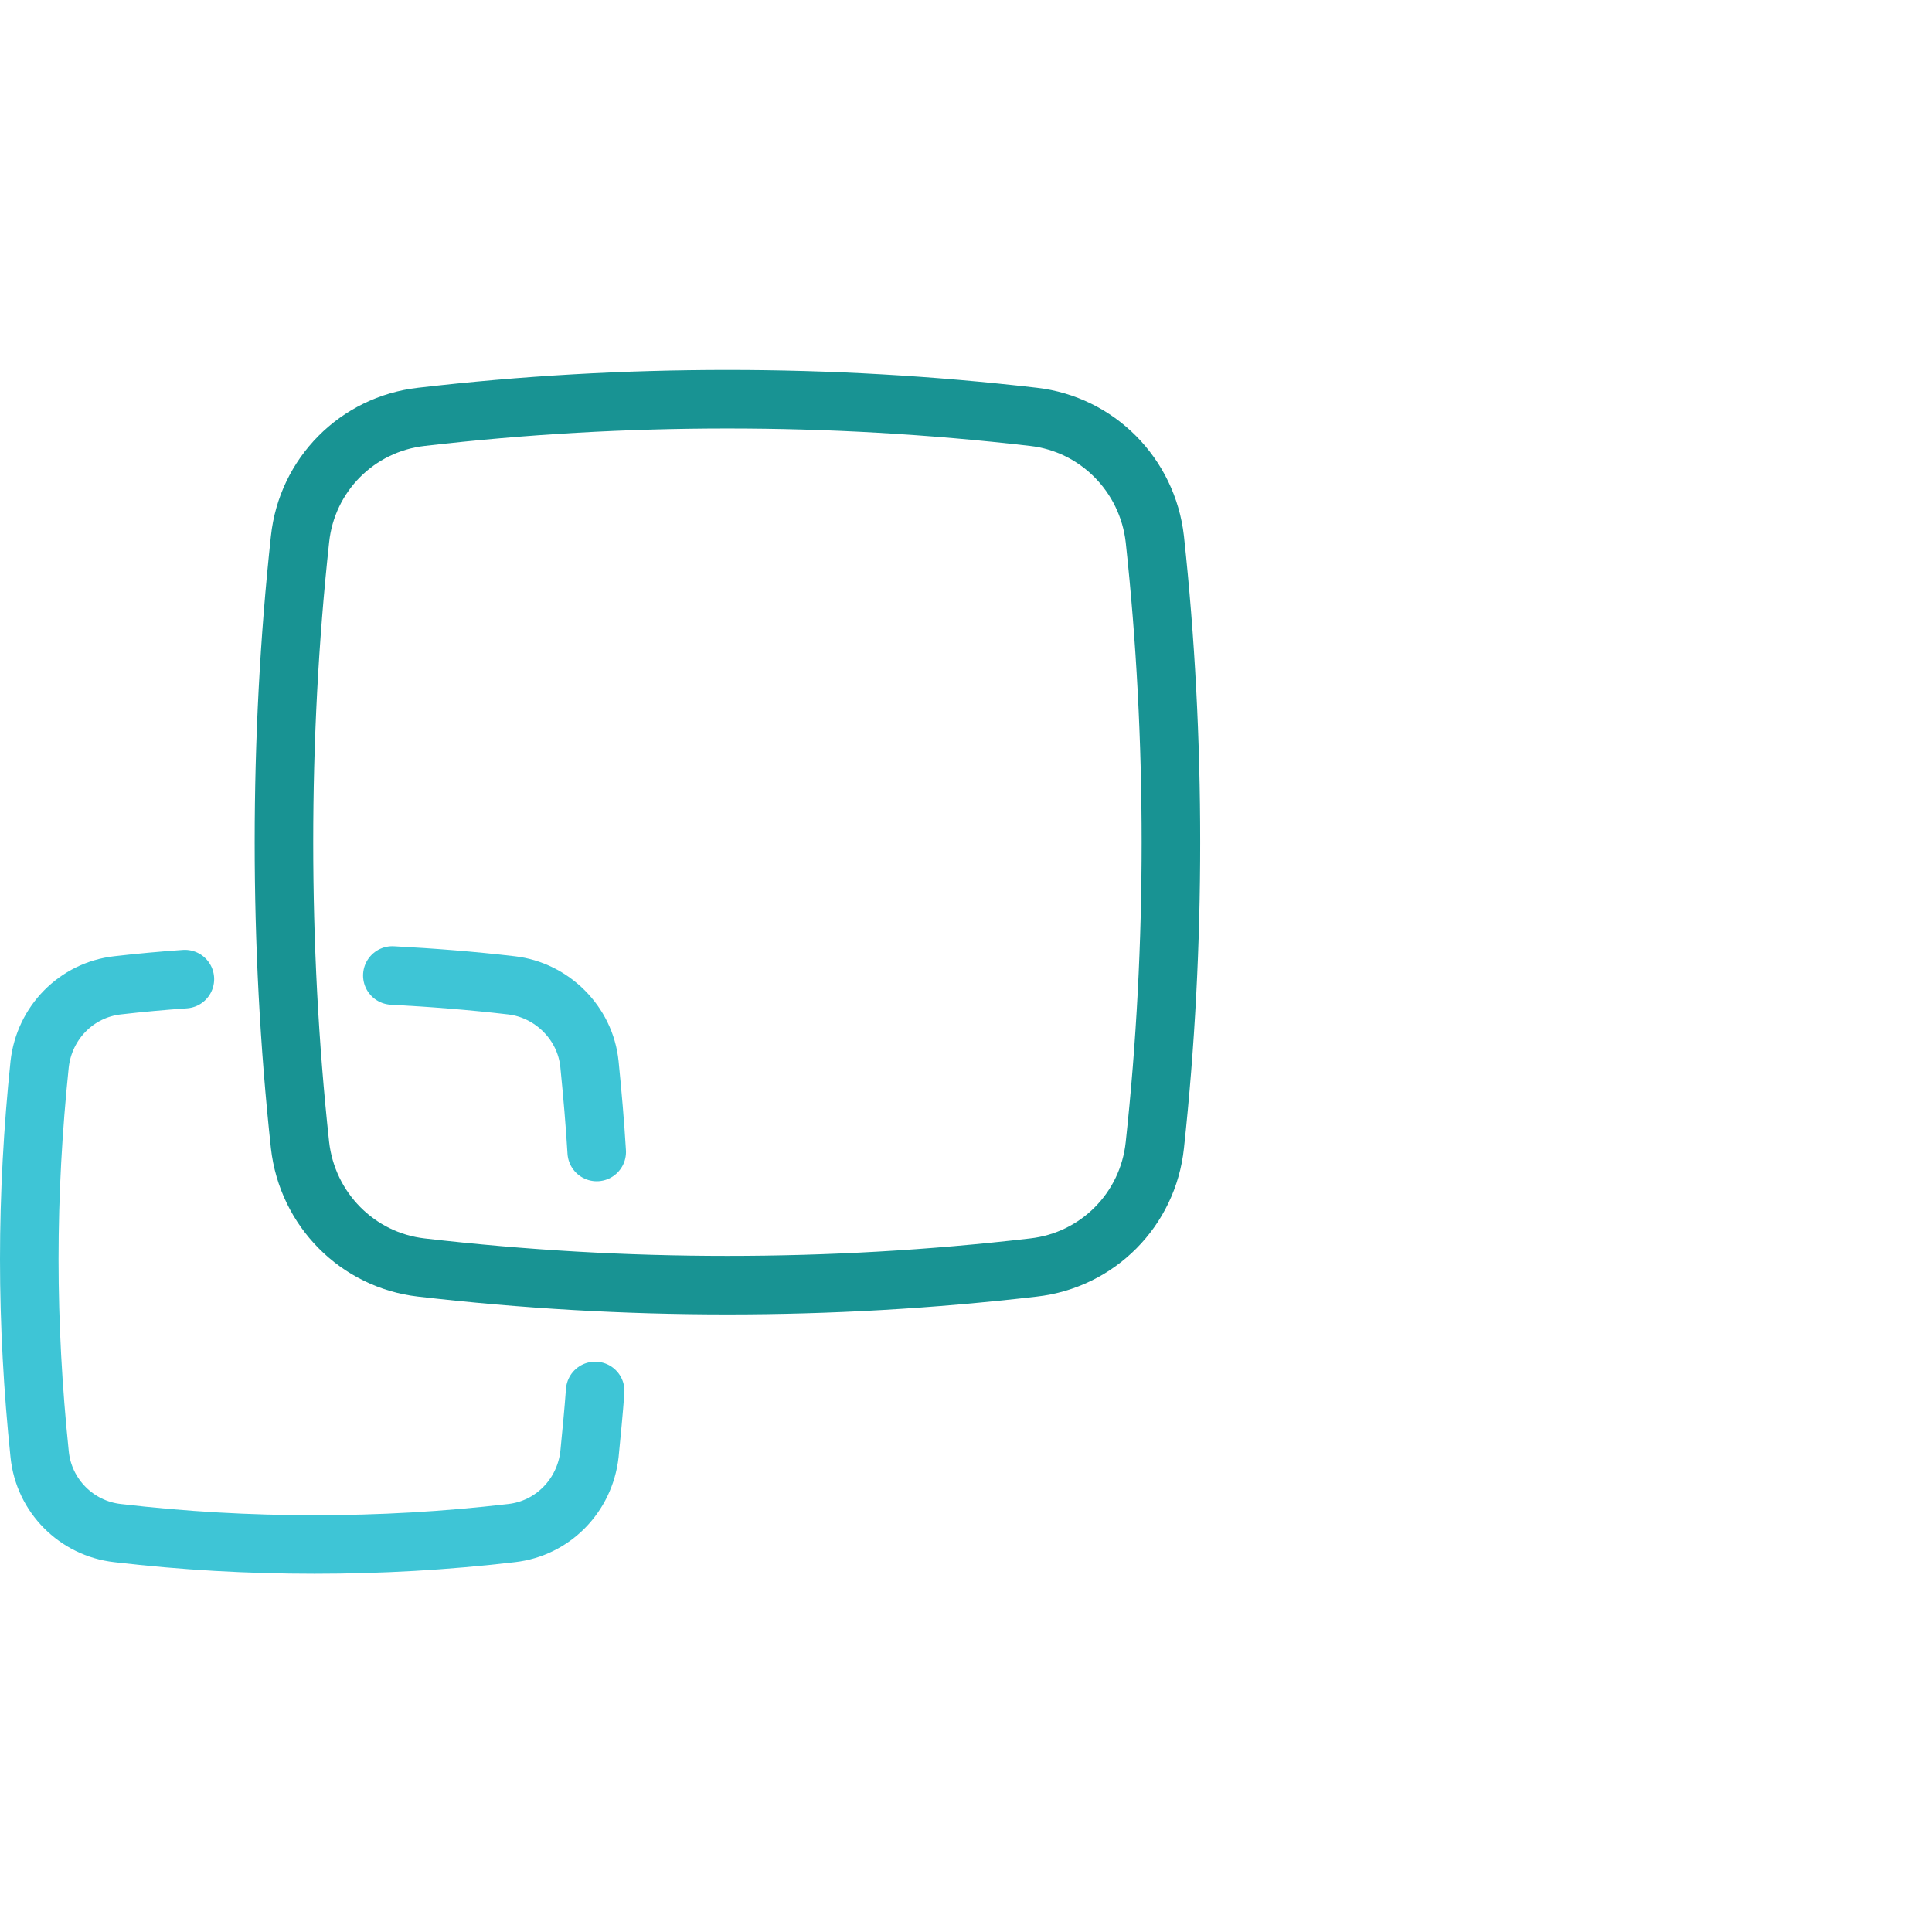
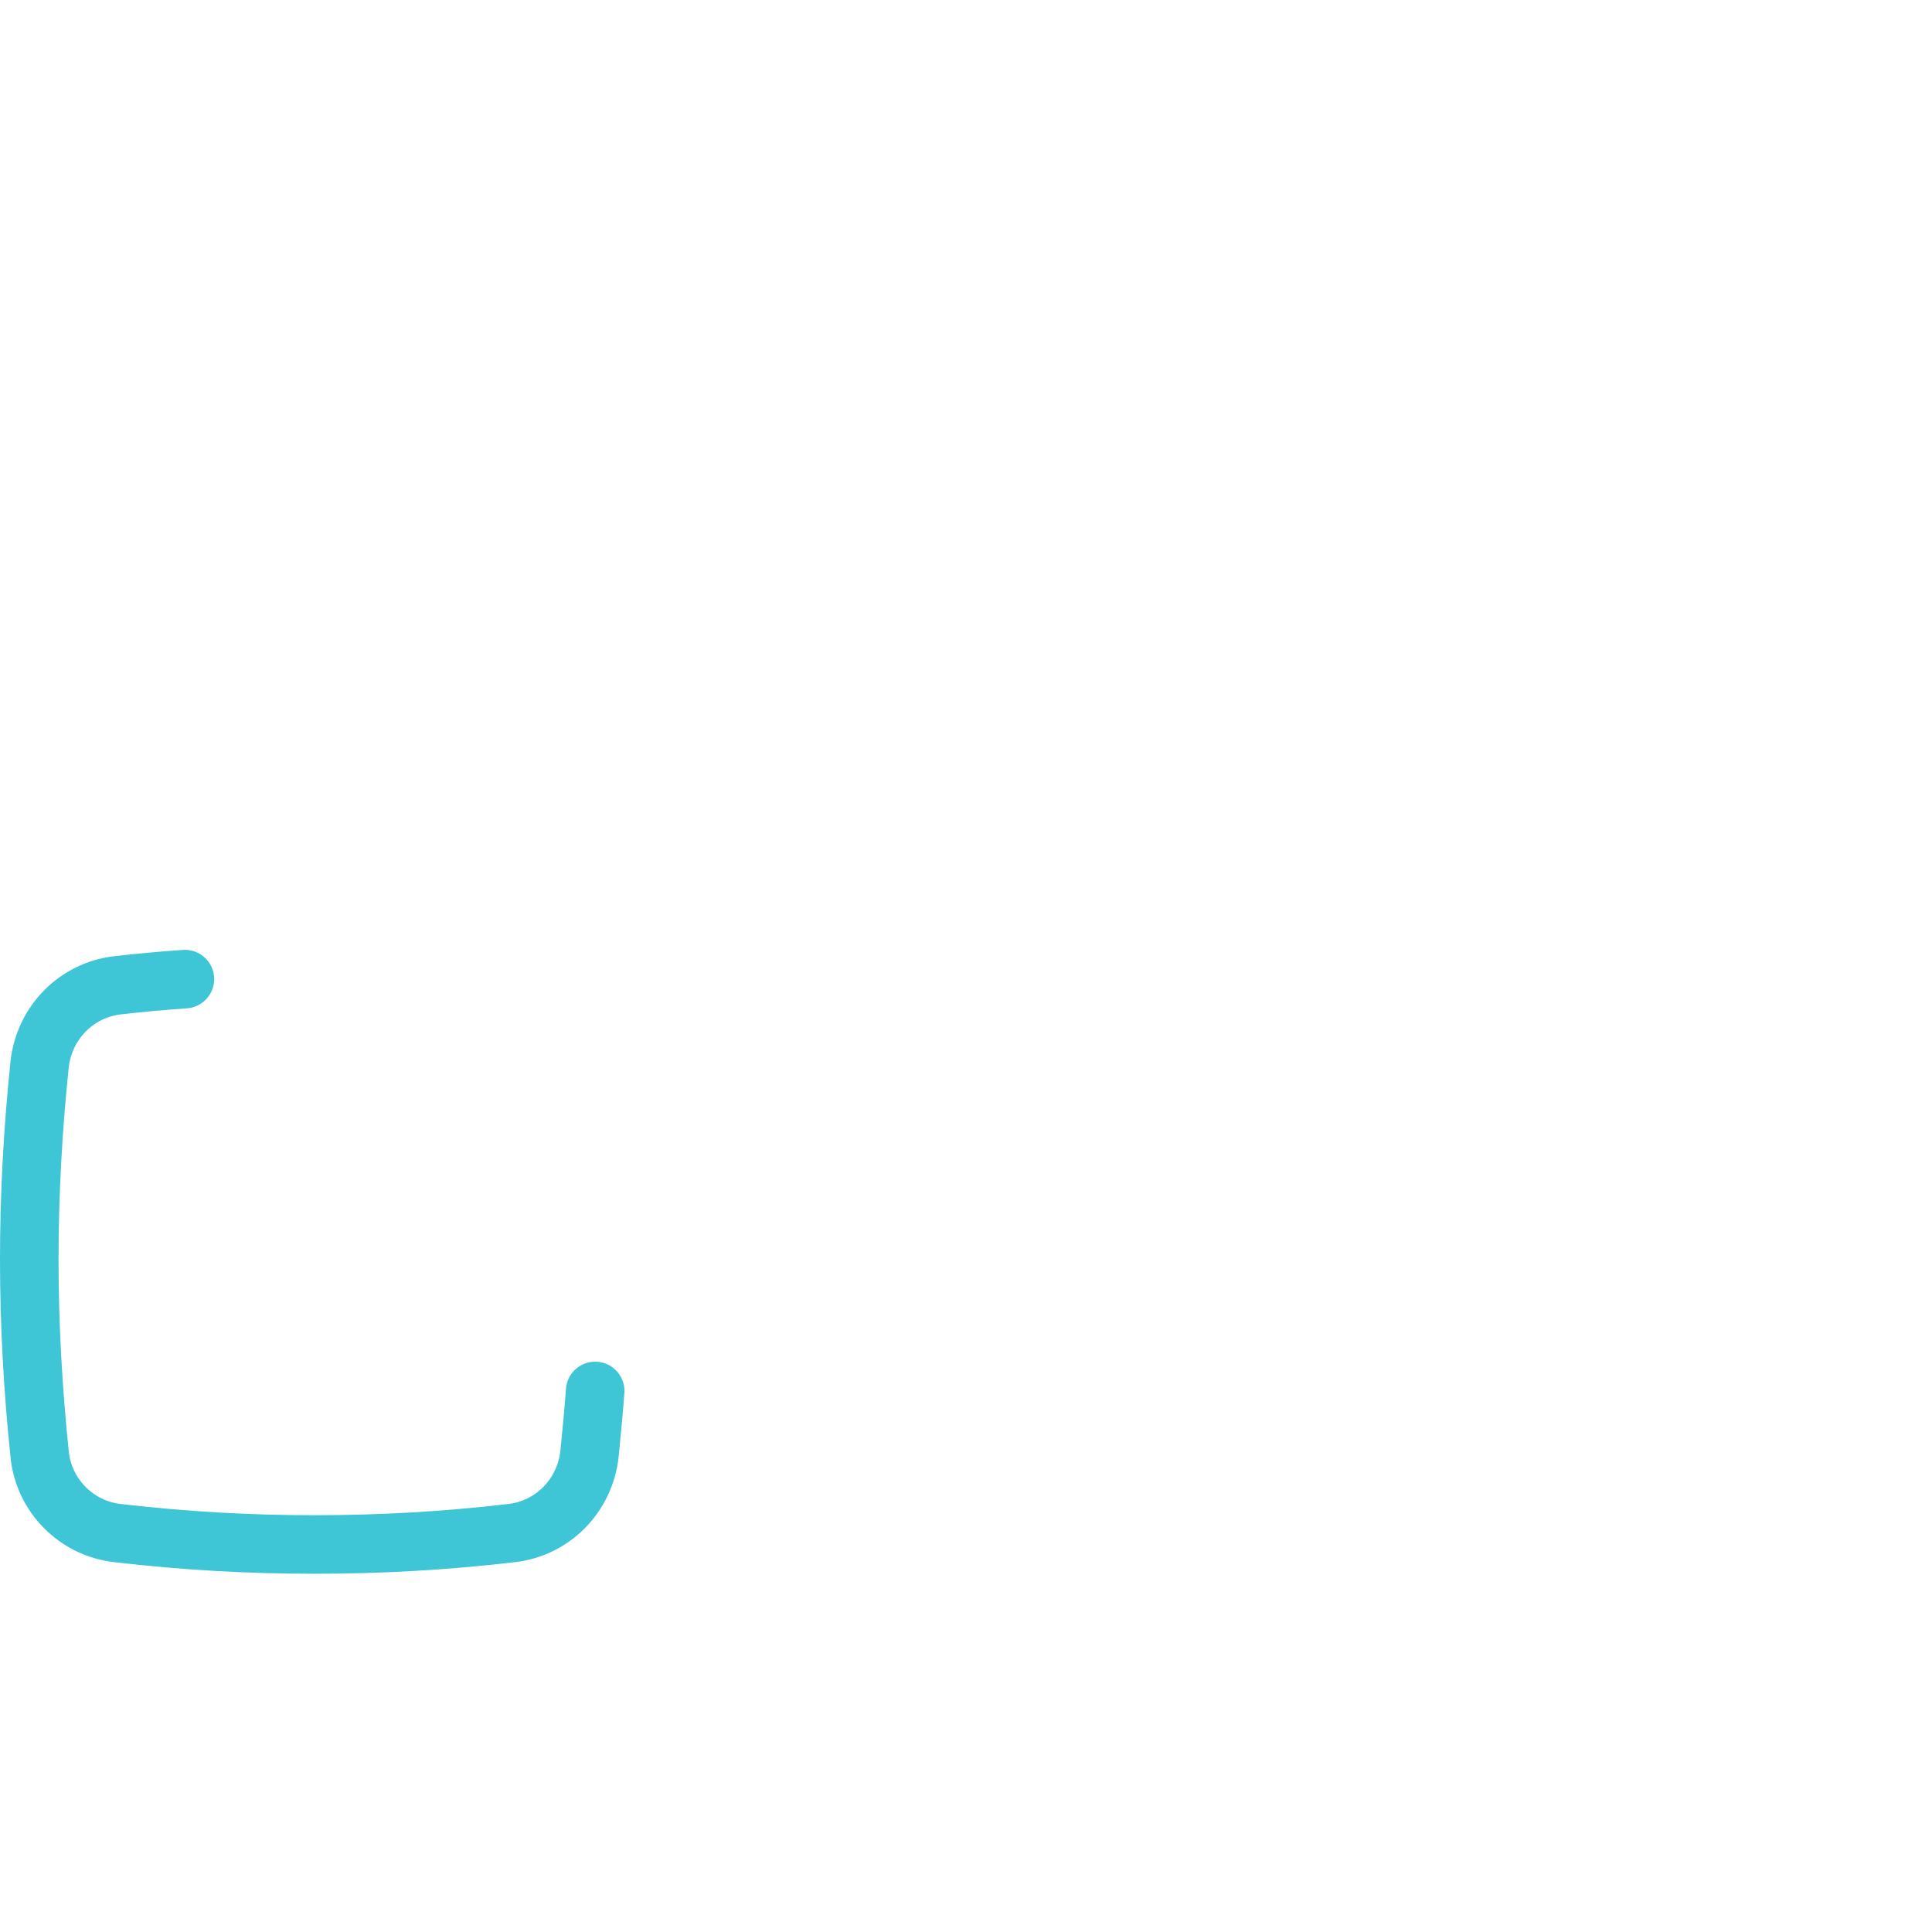
<svg xmlns="http://www.w3.org/2000/svg" width="66" height="66" viewBox="0 0 66 66" fill="none">
-   <path d="M13.403 33.324C14.75 33.395 16.114 33.501 17.479 33.661C18.843 33.82 19.995 34.936 20.137 36.354C20.241 37.395 20.326 38.369 20.385 39.353" stroke="#3EC5D6" stroke-width="2" stroke-miterlimit="10" stroke-linecap="round" />
  <path d="M20.332 47.517C20.279 48.243 20.208 48.952 20.137 49.679C19.977 51.096 18.879 52.213 17.479 52.372C15.211 52.638 12.978 52.762 10.746 52.762C8.513 52.762 6.28 52.638 4.012 52.372C2.612 52.213 1.496 51.096 1.354 49.679C1.124 47.464 1 45.249 1 43.016C1 40.784 1.124 38.569 1.354 36.354C1.514 34.936 2.612 33.82 4.012 33.66C4.774 33.572 5.554 33.501 6.316 33.448" stroke="#3EC5D6" stroke-width="2" stroke-miterlimit="10" stroke-linecap="round" />
-   <path d="M24.85 43.903C21.377 43.903 17.922 43.708 14.396 43.3C12.216 43.052 10.497 41.316 10.249 39.118C9.877 35.681 9.7 32.225 9.7 28.77C9.7 25.315 9.877 21.86 10.249 18.422C10.48 16.225 12.198 14.489 14.396 14.24C17.904 13.833 21.377 13.638 24.85 13.638C28.323 13.638 31.778 13.833 35.304 14.24C37.484 14.489 39.203 16.225 39.451 18.422C39.823 21.86 40 25.315 40 28.77C40 32.225 39.823 35.681 39.451 39.118C39.22 41.316 37.502 43.052 35.304 43.3C31.796 43.708 28.323 43.903 24.85 43.903Z" stroke="#189393" stroke-width="2" stroke-linecap="round" stroke-linejoin="round" />
</svg>